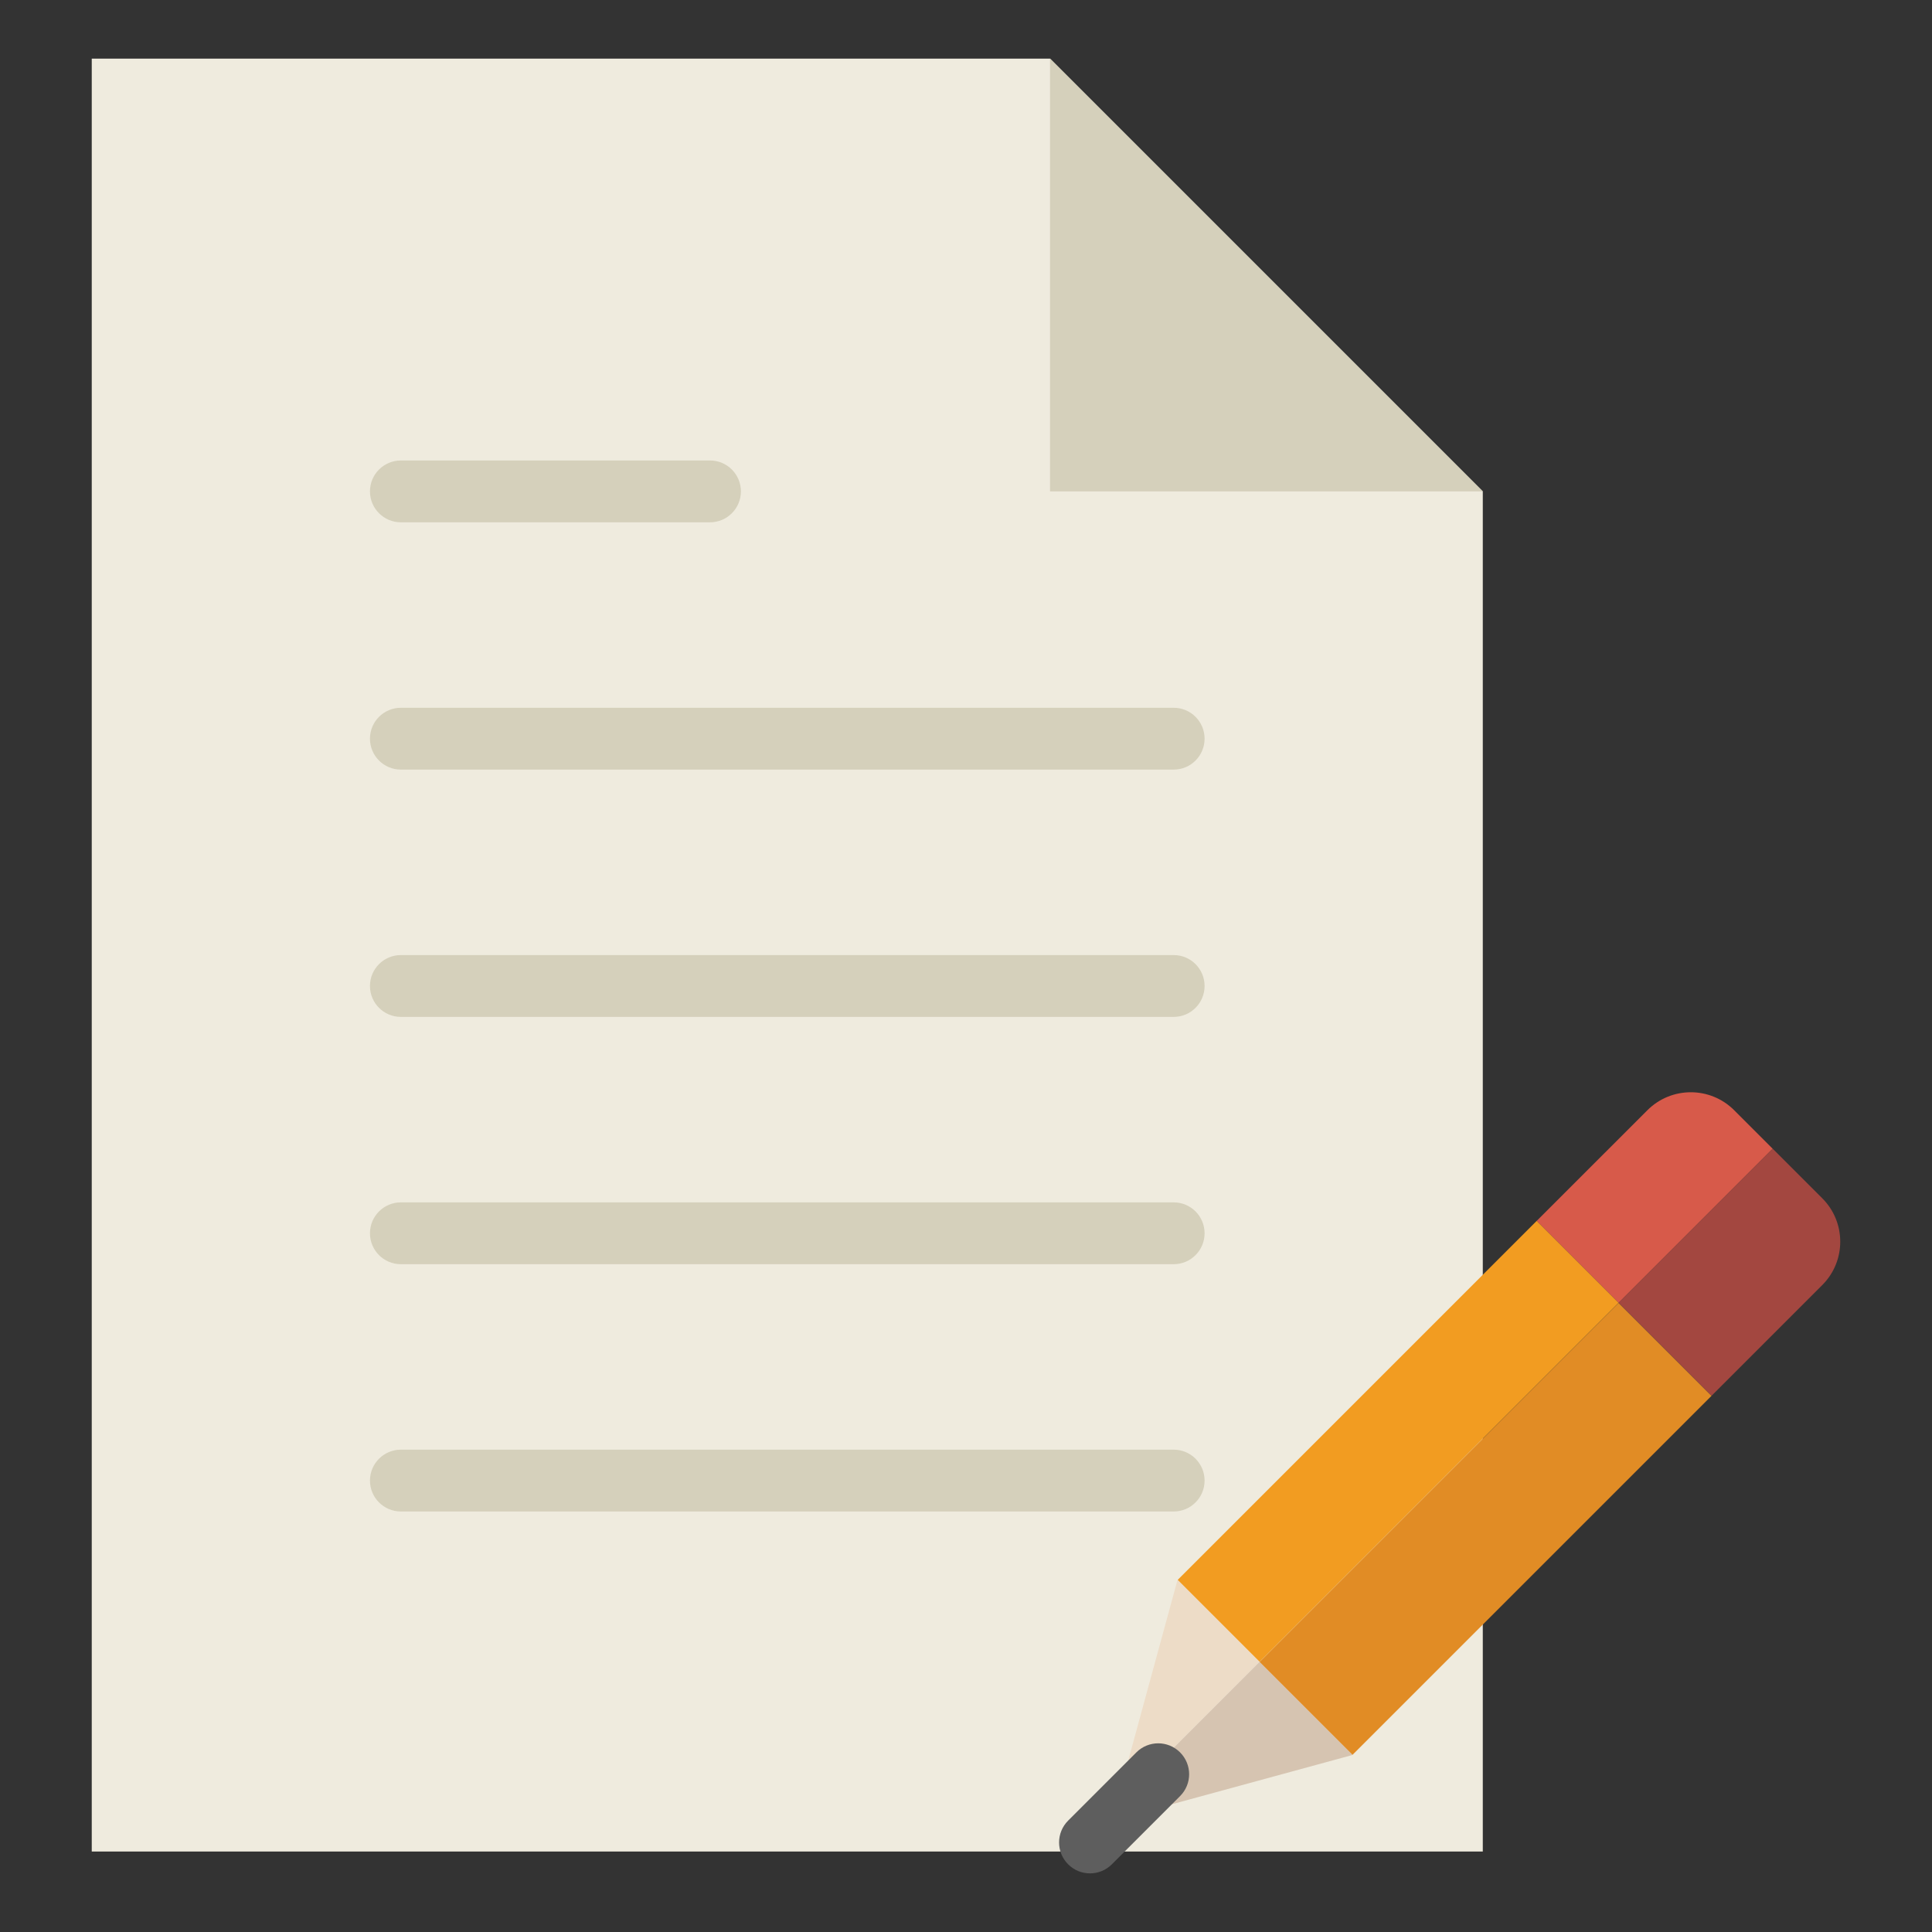
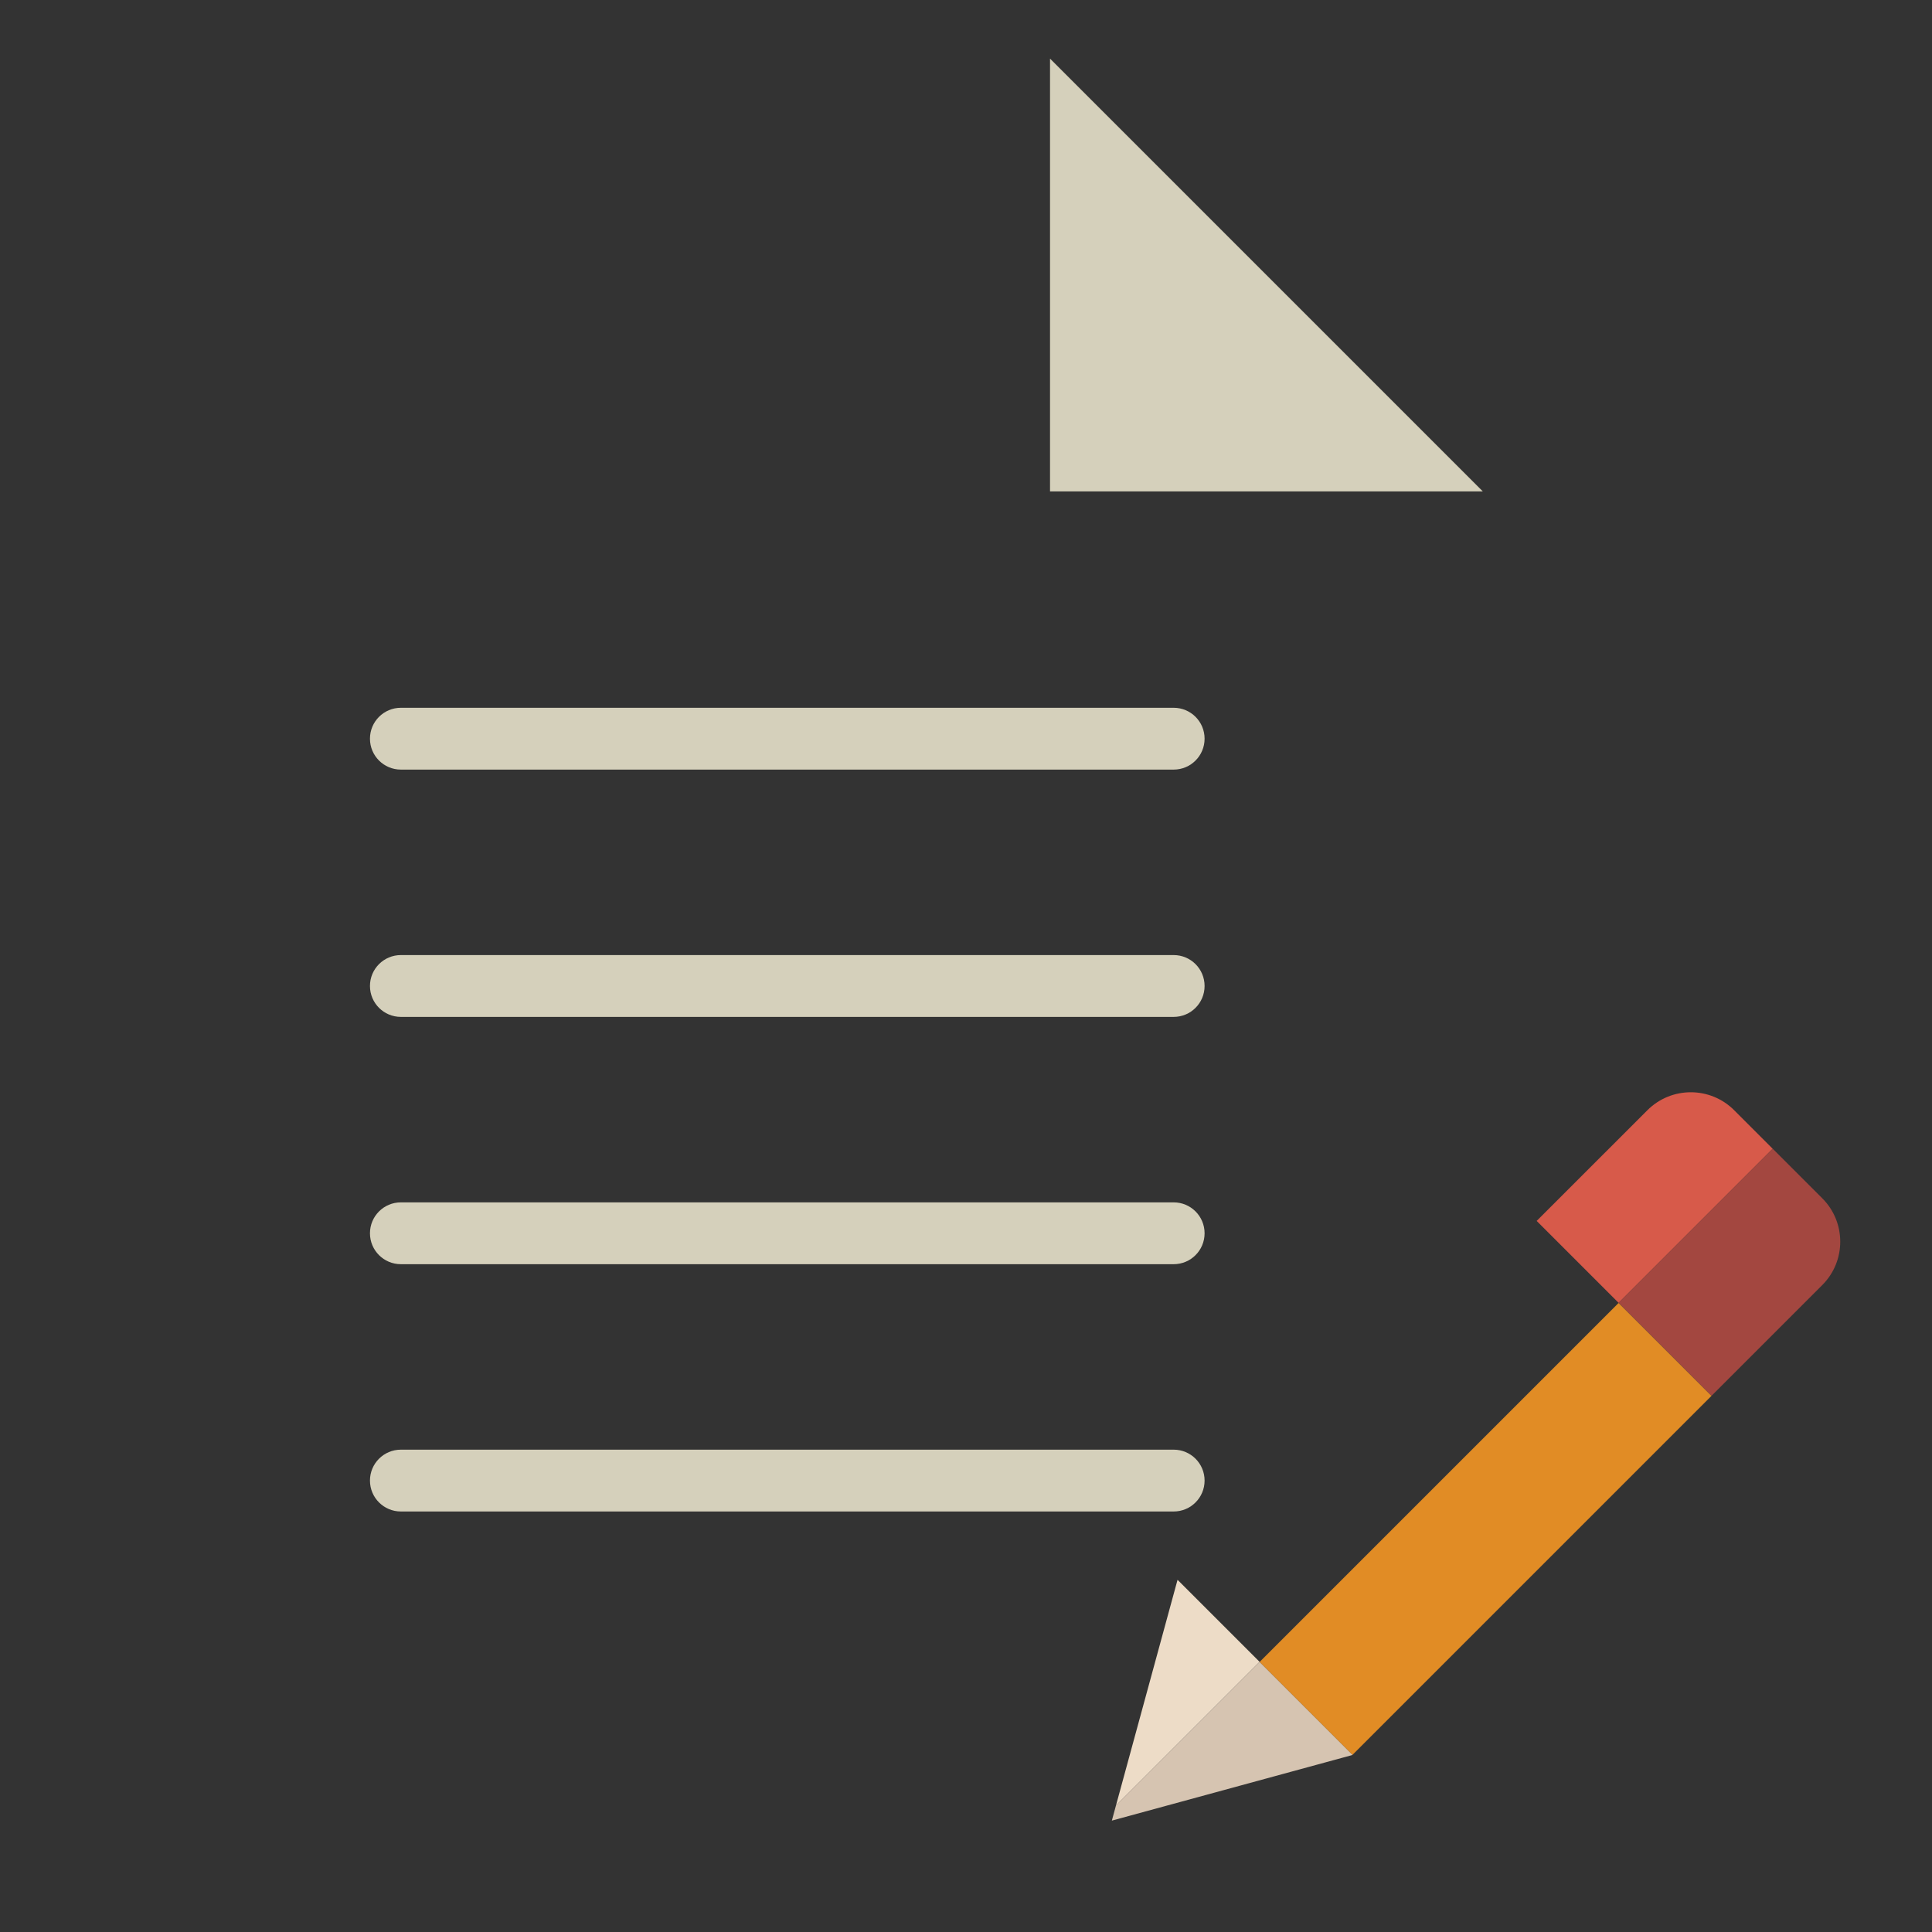
<svg xmlns="http://www.w3.org/2000/svg" id="eHIZYbkqU1G1" viewBox="0 0 250 250" shape-rendering="geometricPrecision" text-rendering="geometricPrecision">
  <rect x="0" y="0" width="250" height="250" fill="#333333" stroke="none" />
  <g id="eHIZYbkqU1G2" transform="matrix(4 0 0 4 7.585 7.586)">
    <g id="eHIZYbkqU1G3">
-       <polygon id="eHIZYbkqU1G4" points="46.072,14 32.072,0 1.072,0 1.072,58 46.072,58" fill="rgb(239,235,222)" stroke="none" stroke-width="1" />
      <g id="eHIZYbkqU1G5">
        <path id="eHIZYbkqU1G6" d="M11.072,23L36.072,23C36.624,23,37.072,22.553,37.072,22C37.072,21.447,36.624,21,36.072,21L11.072,21C10.52,21,10.072,21.447,10.072,22C10.072,22.553,10.52,23,11.072,23Z" fill="rgb(213,208,187)" stroke="none" stroke-width="1" />
-         <path id="eHIZYbkqU1G7" d="M11.072,15L21.072,15C21.624,15,22.072,14.553,22.072,14C22.072,13.447,21.624,13,21.072,13L11.072,13C10.52,13,10.072,13.447,10.072,14C10.072,14.553,10.52,15,11.072,15Z" fill="rgb(213,208,187)" stroke="none" stroke-width="1" />
        <path id="eHIZYbkqU1G8" d="M36.072,29L11.072,29C10.52,29,10.072,29.447,10.072,30C10.072,30.553,10.52,31,11.072,31L36.072,31C36.624,31,37.072,30.553,37.072,30C37.072,29.447,36.624,29,36.072,29Z" fill="rgb(213,208,187)" stroke="none" stroke-width="1" />
        <path id="eHIZYbkqU1G9" d="M36.072,37L11.072,37C10.52,37,10.072,37.447,10.072,38C10.072,38.553,10.52,39,11.072,39L36.072,39C36.624,39,37.072,38.553,37.072,38C37.072,37.447,36.624,37,36.072,37Z" fill="rgb(213,208,187)" stroke="none" stroke-width="1" />
        <path id="eHIZYbkqU1G10" d="M36.072,45L11.072,45C10.52,45,10.072,45.447,10.072,46C10.072,46.553,10.52,47,11.072,47L36.072,47C36.624,47,37.072,46.553,37.072,46C37.072,45.447,36.624,45,36.072,45Z" fill="rgb(213,208,187)" stroke="none" stroke-width="1" />
      </g>
      <polygon id="eHIZYbkqU1G11" points="32.072,0 32.072,14 46.072,14" fill="rgb(213,208,187)" stroke="none" stroke-width="1" />
    </g>
    <g id="eHIZYbkqU1G12">
      <polygon id="eHIZYbkqU1G13" points="36.201,49.214 36.194,49.222 34.205,56.511 38.852,51.865" fill="rgb(237,220,199)" stroke="none" stroke-width="1" />
      <path id="eHIZYbkqU1G14" d="M55.451,35.266L54.204,34.019C53.429,33.244,52.172,33.244,51.397,34.019L47.815,37.6L50.466,40.251L55.451,35.266Z" fill="rgb(215,90,74)" stroke="none" stroke-width="1" />
-       <rect id="eHIZYbkqU1G15" width="3.749" height="16.424" rx="0" ry="0" transform="matrix(0.707 0.707 -0.707 0.707 47.814 37.6)" fill="rgb(242,156,33)" stroke="none" stroke-width="1" />
      <polygon id="eHIZYbkqU1G16" points="41.85,54.879 41.858,54.871 38.852,51.865 34.205,56.511 34.072,57" fill="rgb(214,196,177)" stroke="none" stroke-width="1" />
      <path id="eHIZYbkqU1G17" d="M53.472,43.257L57.054,39.675C57.829,38.9,57.829,37.643,57.054,36.868L55.452,35.266L50.467,40.251L53.472,43.257Z" fill="rgb(163,71,64)" stroke="none" stroke-width="1" />
      <rect id="eHIZYbkqU1G18" width="4.251" height="16.424" rx="0" ry="0" transform="matrix(-0.707 -0.707 0.707 -0.707 41.858 54.872)" fill="rgb(225,140,37)" stroke="none" stroke-width="1" />
-       <path id="eHIZYbkqU1G19" d="M33.365,58.707C33.109,58.707,32.853,58.609,32.658,58.414C32.267,58.023,32.267,57.391,32.658,57L34.865,54.793C35.256,54.402,35.888,54.402,36.279,54.793C36.67,55.184,36.67,55.816,36.279,56.207L34.072,58.414C33.877,58.609,33.621,58.707,33.365,58.707Z" fill="rgb(94,94,94)" stroke="none" stroke-width="1" />
    </g>
  </g>
</svg>